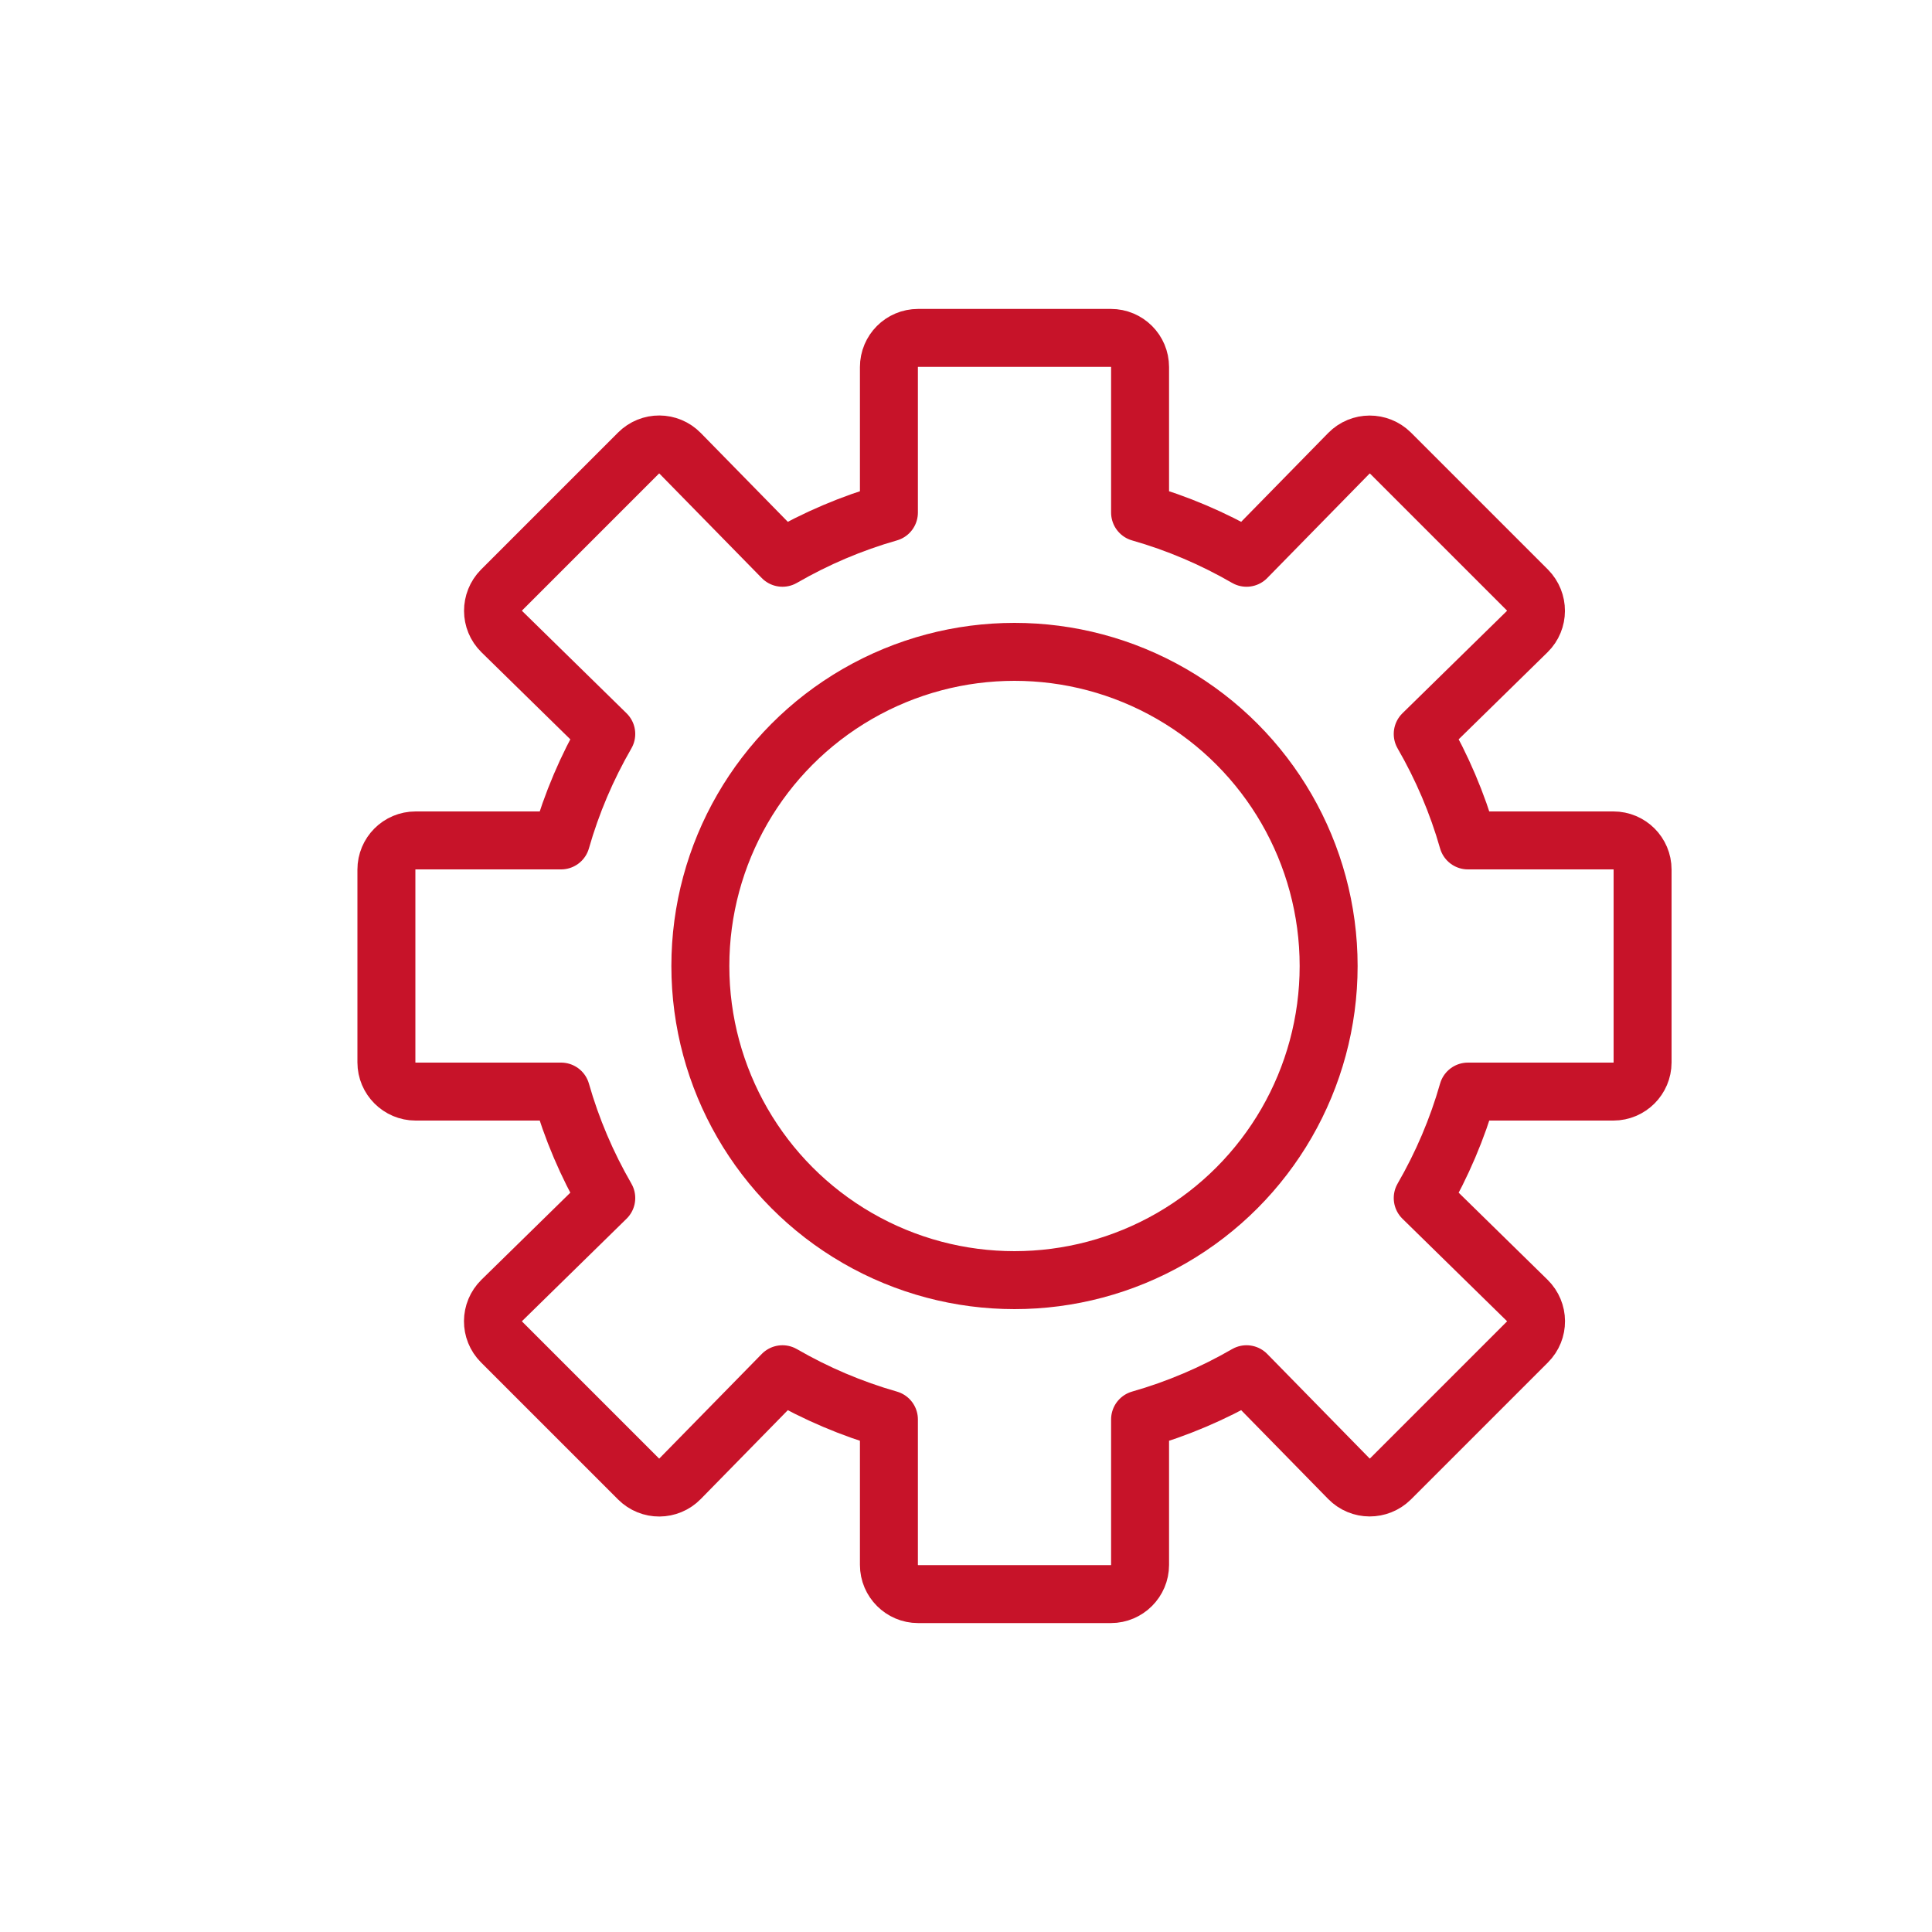
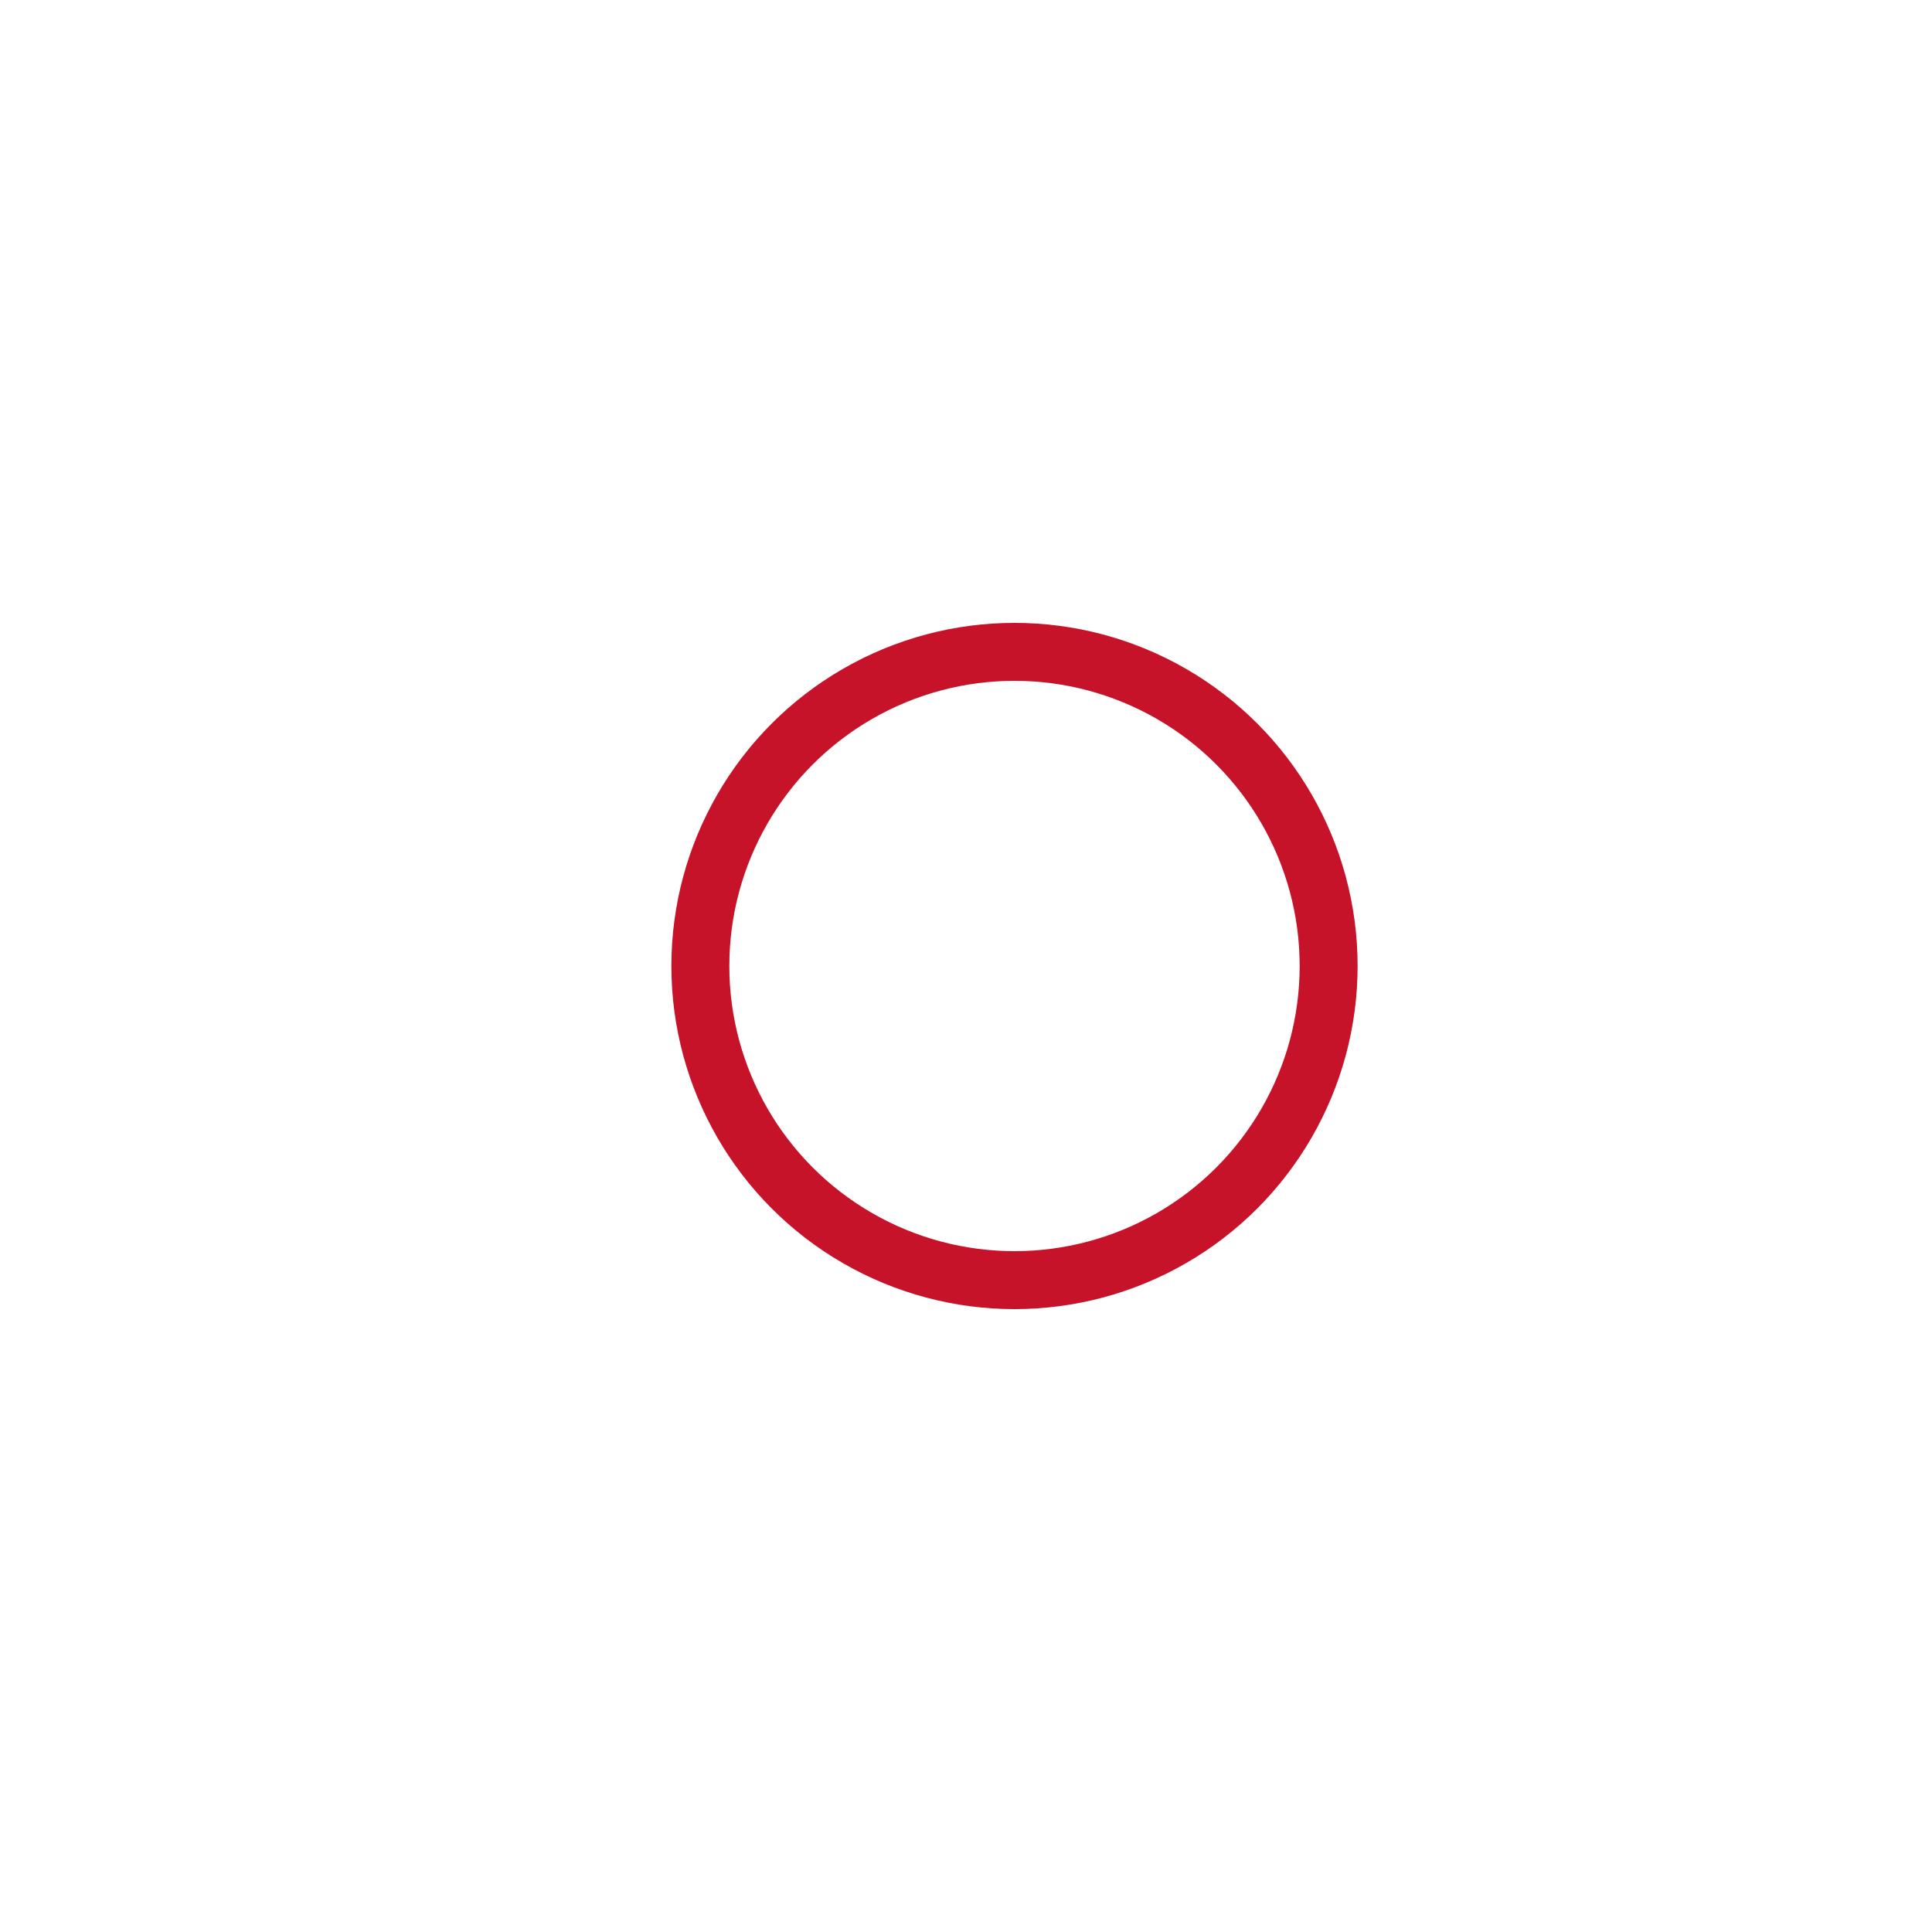
<svg xmlns="http://www.w3.org/2000/svg" id="a" version="1.1" viewBox="0 0 1000 1000">
  <defs>
    <style>
      .st0 {
        fill: none;
        stroke: #c71329;
        stroke-linecap: round;
        stroke-linejoin: round;
        stroke-width: 30px;
      }
    </style>
  </defs>
-   <path class="st0" d="M850.2,549.9v-99.8c0-8.4-6.8-15.1-15.1-15.1h-75.3c-5.5-19.3-13.4-37.8-23.4-55.1l54.1-53c6-5.9,6-15.5.1-21.5l-70.9-70.9c-6-5.9-15.6-5.9-21.5.1l-53,54.1c-17.3-10-35.8-17.9-55.1-23.4v-75.3c0-8.4-6.8-15.1-15.1-15.1h-99.8c-8.4,0-15.1,6.8-15.1,15.1v75.3c-19.3,5.5-37.8,13.4-55.1,23.4l-53-54.1c-5.9-6-15.5-6.1-21.5-.1l-70.9,70.9c-5.9,6-5.9,15.6.1,21.5l54.1,53c-10,17.3-17.9,35.8-23.4,55.1h-75.3c-8.4,0-15.1,6.8-15.1,15.1v99.8c0,8.3,6.8,15.1,15.1,15.1h75.3c5.5,19.3,13.4,37.8,23.4,55.1l-54.1,53c-6,5.9-6.1,15.5-.1,21.5l70.9,70.9c6,6,15.6,5.9,21.5-.1l53-54.1c17.3,10,35.8,17.9,55.1,23.4v75.3c0,8.3,6.8,15.1,15.1,15.1h99.8c8.3,0,15.1-6.8,15.1-15.1v-75.3c19.3-5.5,37.8-13.4,55.1-23.4l53,54.1c5.9,6,15.5,6,21.5.1l70.9-70.9c6-6,5.9-15.6-.1-21.5l-54.1-53c10-17.3,17.9-35.8,23.4-55.1h75.3c8.3,0,15.1-6.8,15.1-15.1h0Z" />
  <circle class="st0" cx="525.1" cy="500" r="162.6" />
</svg>